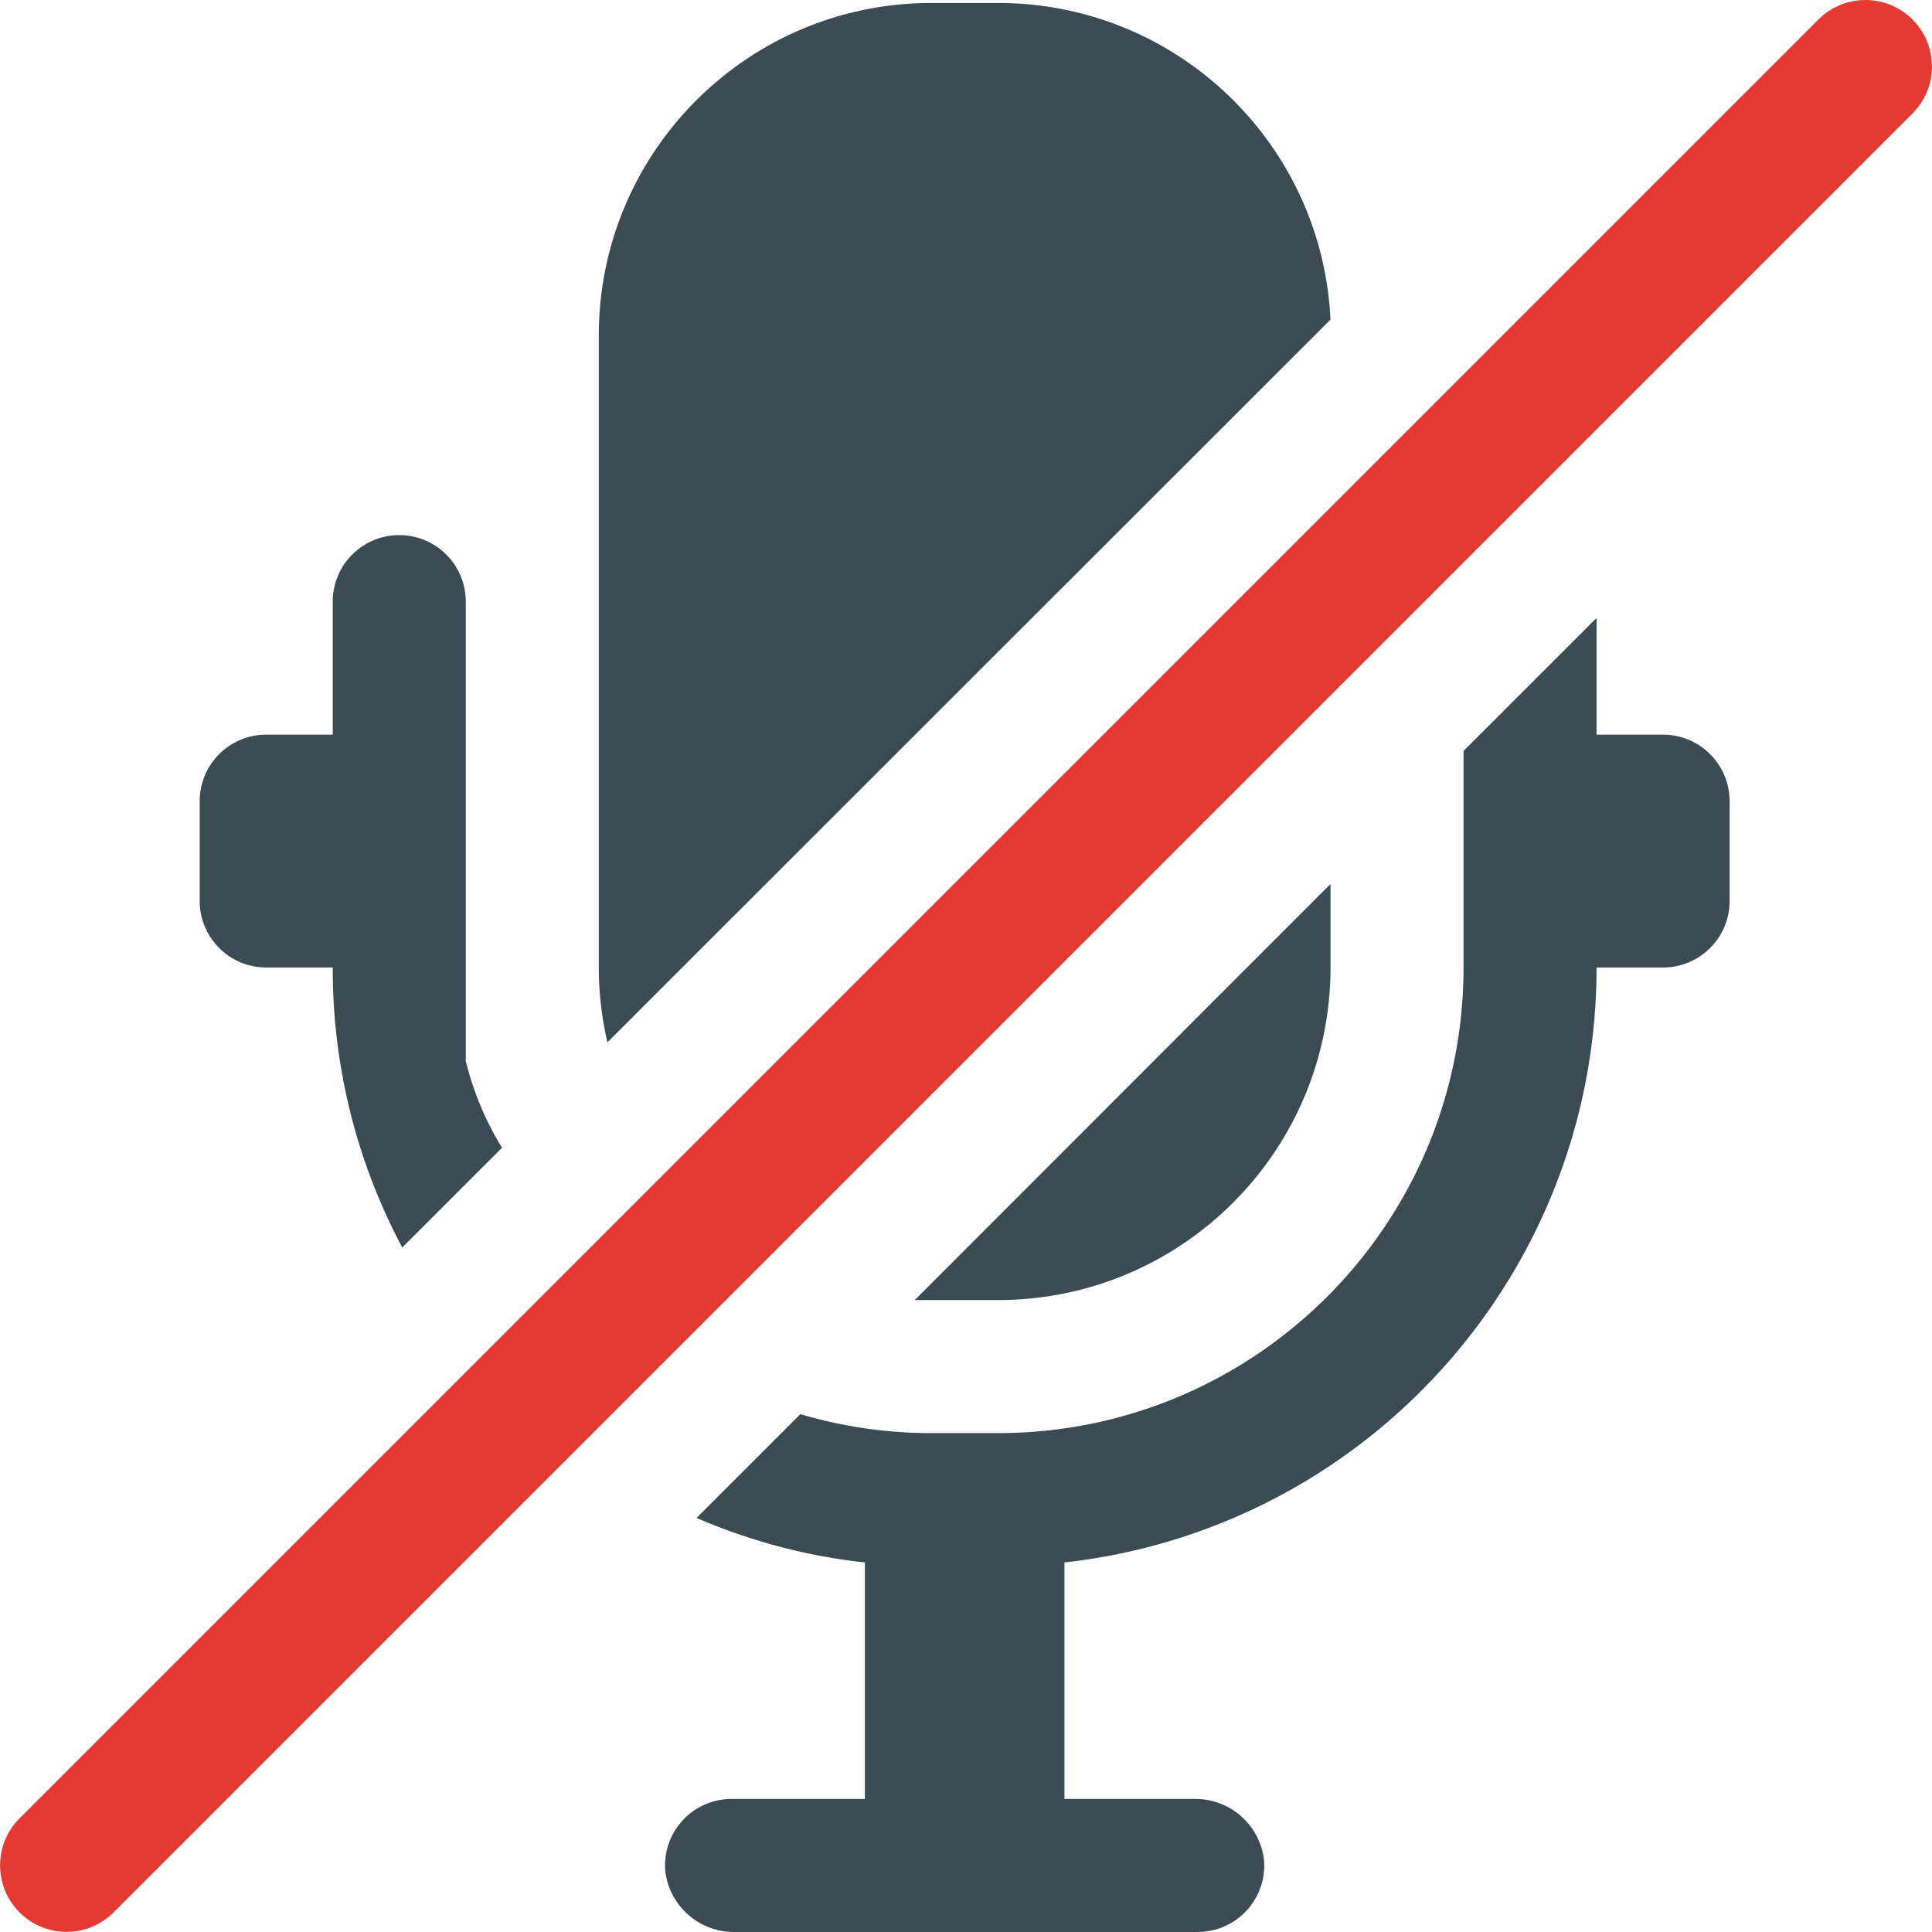
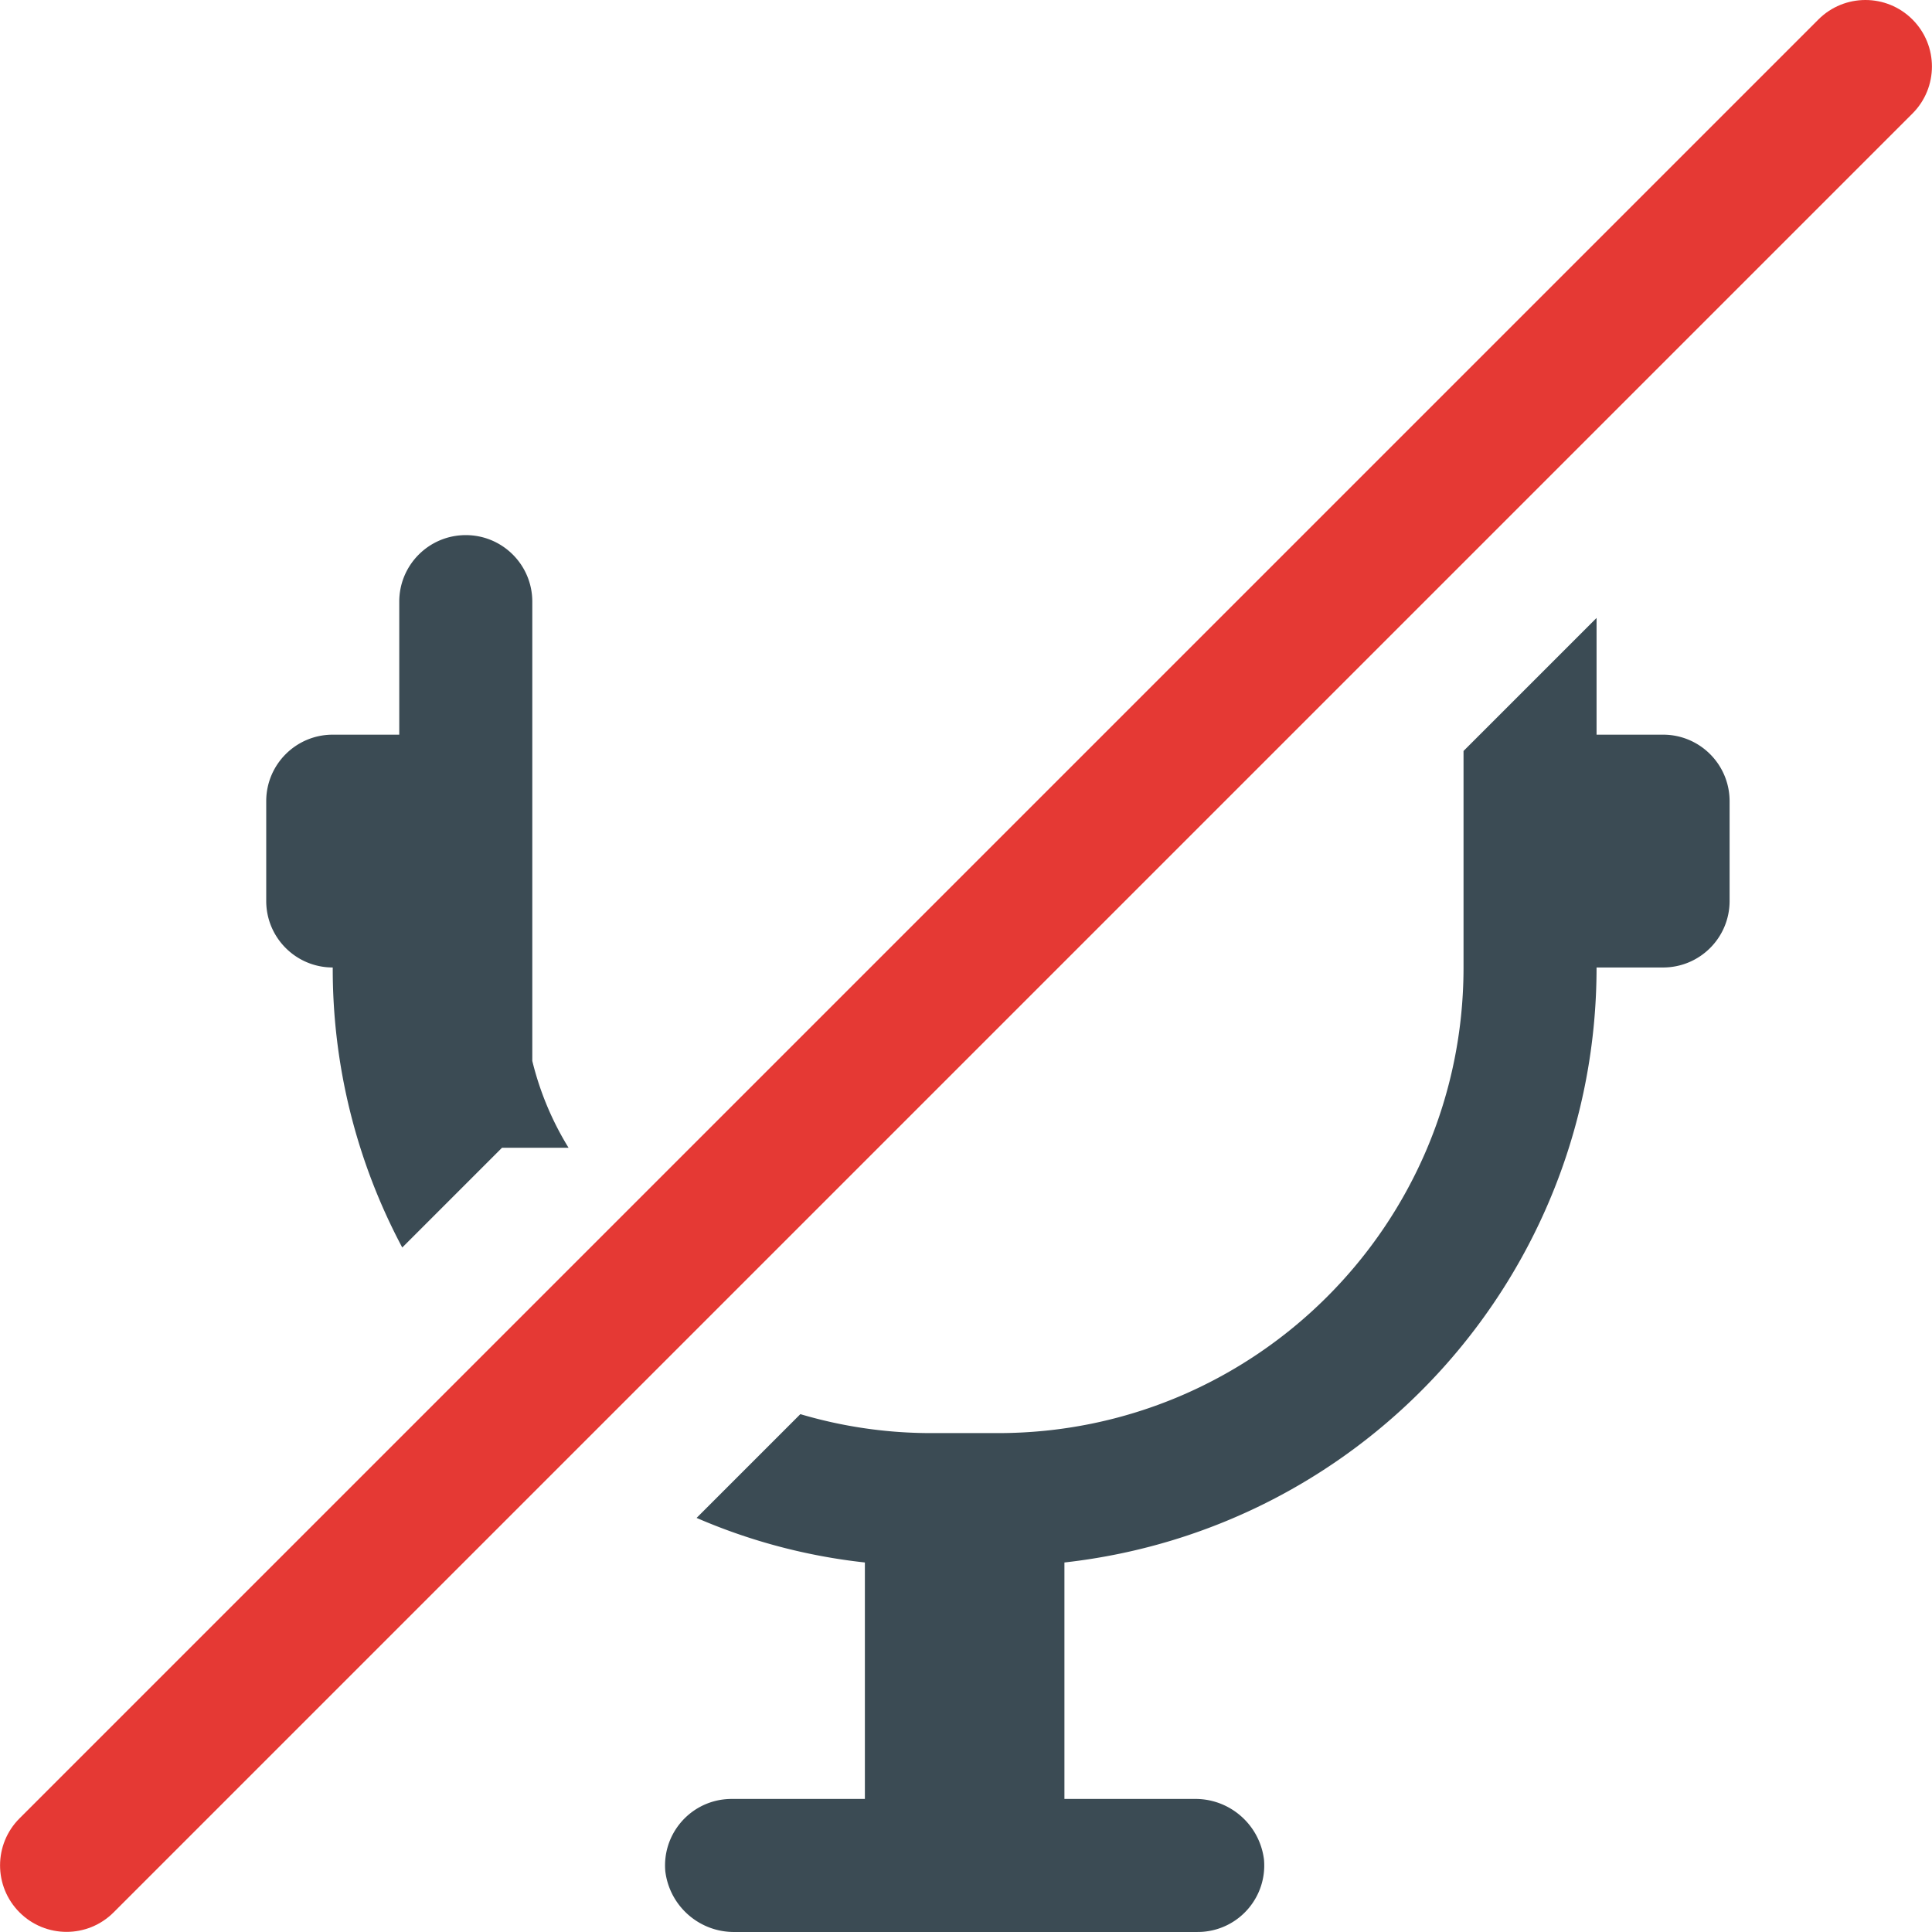
<svg xmlns="http://www.w3.org/2000/svg" version="1.1" width="512" height="512" x="0" y="0" viewBox="0 0 511.994 511.994" style="enable-background:new 0 0 512 512" xml:space="preserve" class="">
  <g>
-     <path d="M352.591 84.698 160.98 276.221a86.764 86.764 0 0 1-2.292-19.831V88.929c0-48.678 39.459-88.138 88.138-88.138h17.628c47.074-.053 85.881 36.894 88.137 83.907zM352.591 234.267v22.123c0 48.678-39.459 88.138-88.138 88.138h-22.034l110.172-110.261z" style="" fill="#3b4b54" data-original="#2c3e50" class="" />
-     <path d="M133.041 304.161 106.6 330.602a156.974 156.974 0 0 1-18.421-74.212H70.551c-9.739 0-17.628-7.888-17.628-17.628v-26.441c0-9.739 7.888-17.628 17.628-17.628h17.628v-35.255c0-9.739 7.888-17.628 17.628-17.628s17.628 7.888 17.628 17.628v121.718a80.032 80.032 0 0 0 9.606 23.005zM458.356 212.321v26.441c0 9.739-7.888 17.628-17.628 17.628H423.1c.009 80.805-60.718 148.697-141.02 157.678v62.666h34.285c9.395-.211 17.425 6.716 18.597 16.041.873 9.695-6.275 18.262-15.971 19.143-.555.053-1.102.07-1.657.07H194.913c-9.395.212-17.425-6.716-18.597-16.041-.873-9.695 6.275-18.262 15.971-19.143a17.326 17.326 0 0 1 1.657-.071h35.255v-62.666a154.108 154.108 0 0 1-44.598-11.81l27.499-27.499a121.912 121.912 0 0 0 34.726 5.024h17.628c68.148 0 123.393-55.245 123.393-123.393v-57.378l35.255-35.255v30.936h17.628c9.738.002 17.626 7.899 17.626 17.629z" style="" fill="#3b4b54" data-original="#3f5c6c" class="" />
+     <path d="M133.041 304.161 106.6 330.602a156.974 156.974 0 0 1-18.421-74.212c-9.739 0-17.628-7.888-17.628-17.628v-26.441c0-9.739 7.888-17.628 17.628-17.628h17.628v-35.255c0-9.739 7.888-17.628 17.628-17.628s17.628 7.888 17.628 17.628v121.718a80.032 80.032 0 0 0 9.606 23.005zM458.356 212.321v26.441c0 9.739-7.888 17.628-17.628 17.628H423.1c.009 80.805-60.718 148.697-141.02 157.678v62.666h34.285c9.395-.211 17.425 6.716 18.597 16.041.873 9.695-6.275 18.262-15.971 19.143-.555.053-1.102.07-1.657.07H194.913c-9.395.212-17.425-6.716-18.597-16.041-.873-9.695 6.275-18.262 15.971-19.143a17.326 17.326 0 0 1 1.657-.071h35.255v-62.666a154.108 154.108 0 0 1-44.598-11.81l27.499-27.499a121.912 121.912 0 0 0 34.726 5.024h17.628c68.148 0 123.393-55.245 123.393-123.393v-57.378l35.255-35.255v30.936h17.628c9.738.002 17.626 7.899 17.626 17.629z" style="" fill="#3b4b54" data-original="#3f5c6c" class="" />
    <path d="M506.814 5.163c6.884 6.884 6.884 18.042 0 24.925l-476.71 476.71c-6.884 6.884-18.042 6.884-24.925 0-6.884-6.884-6.884-18.042 0-24.925l476.71-476.71c6.884-6.884 18.042-6.884 24.925 0z" style="" fill="#e53934" data-original="#e64c3c" class="" />
  </g>
</svg>